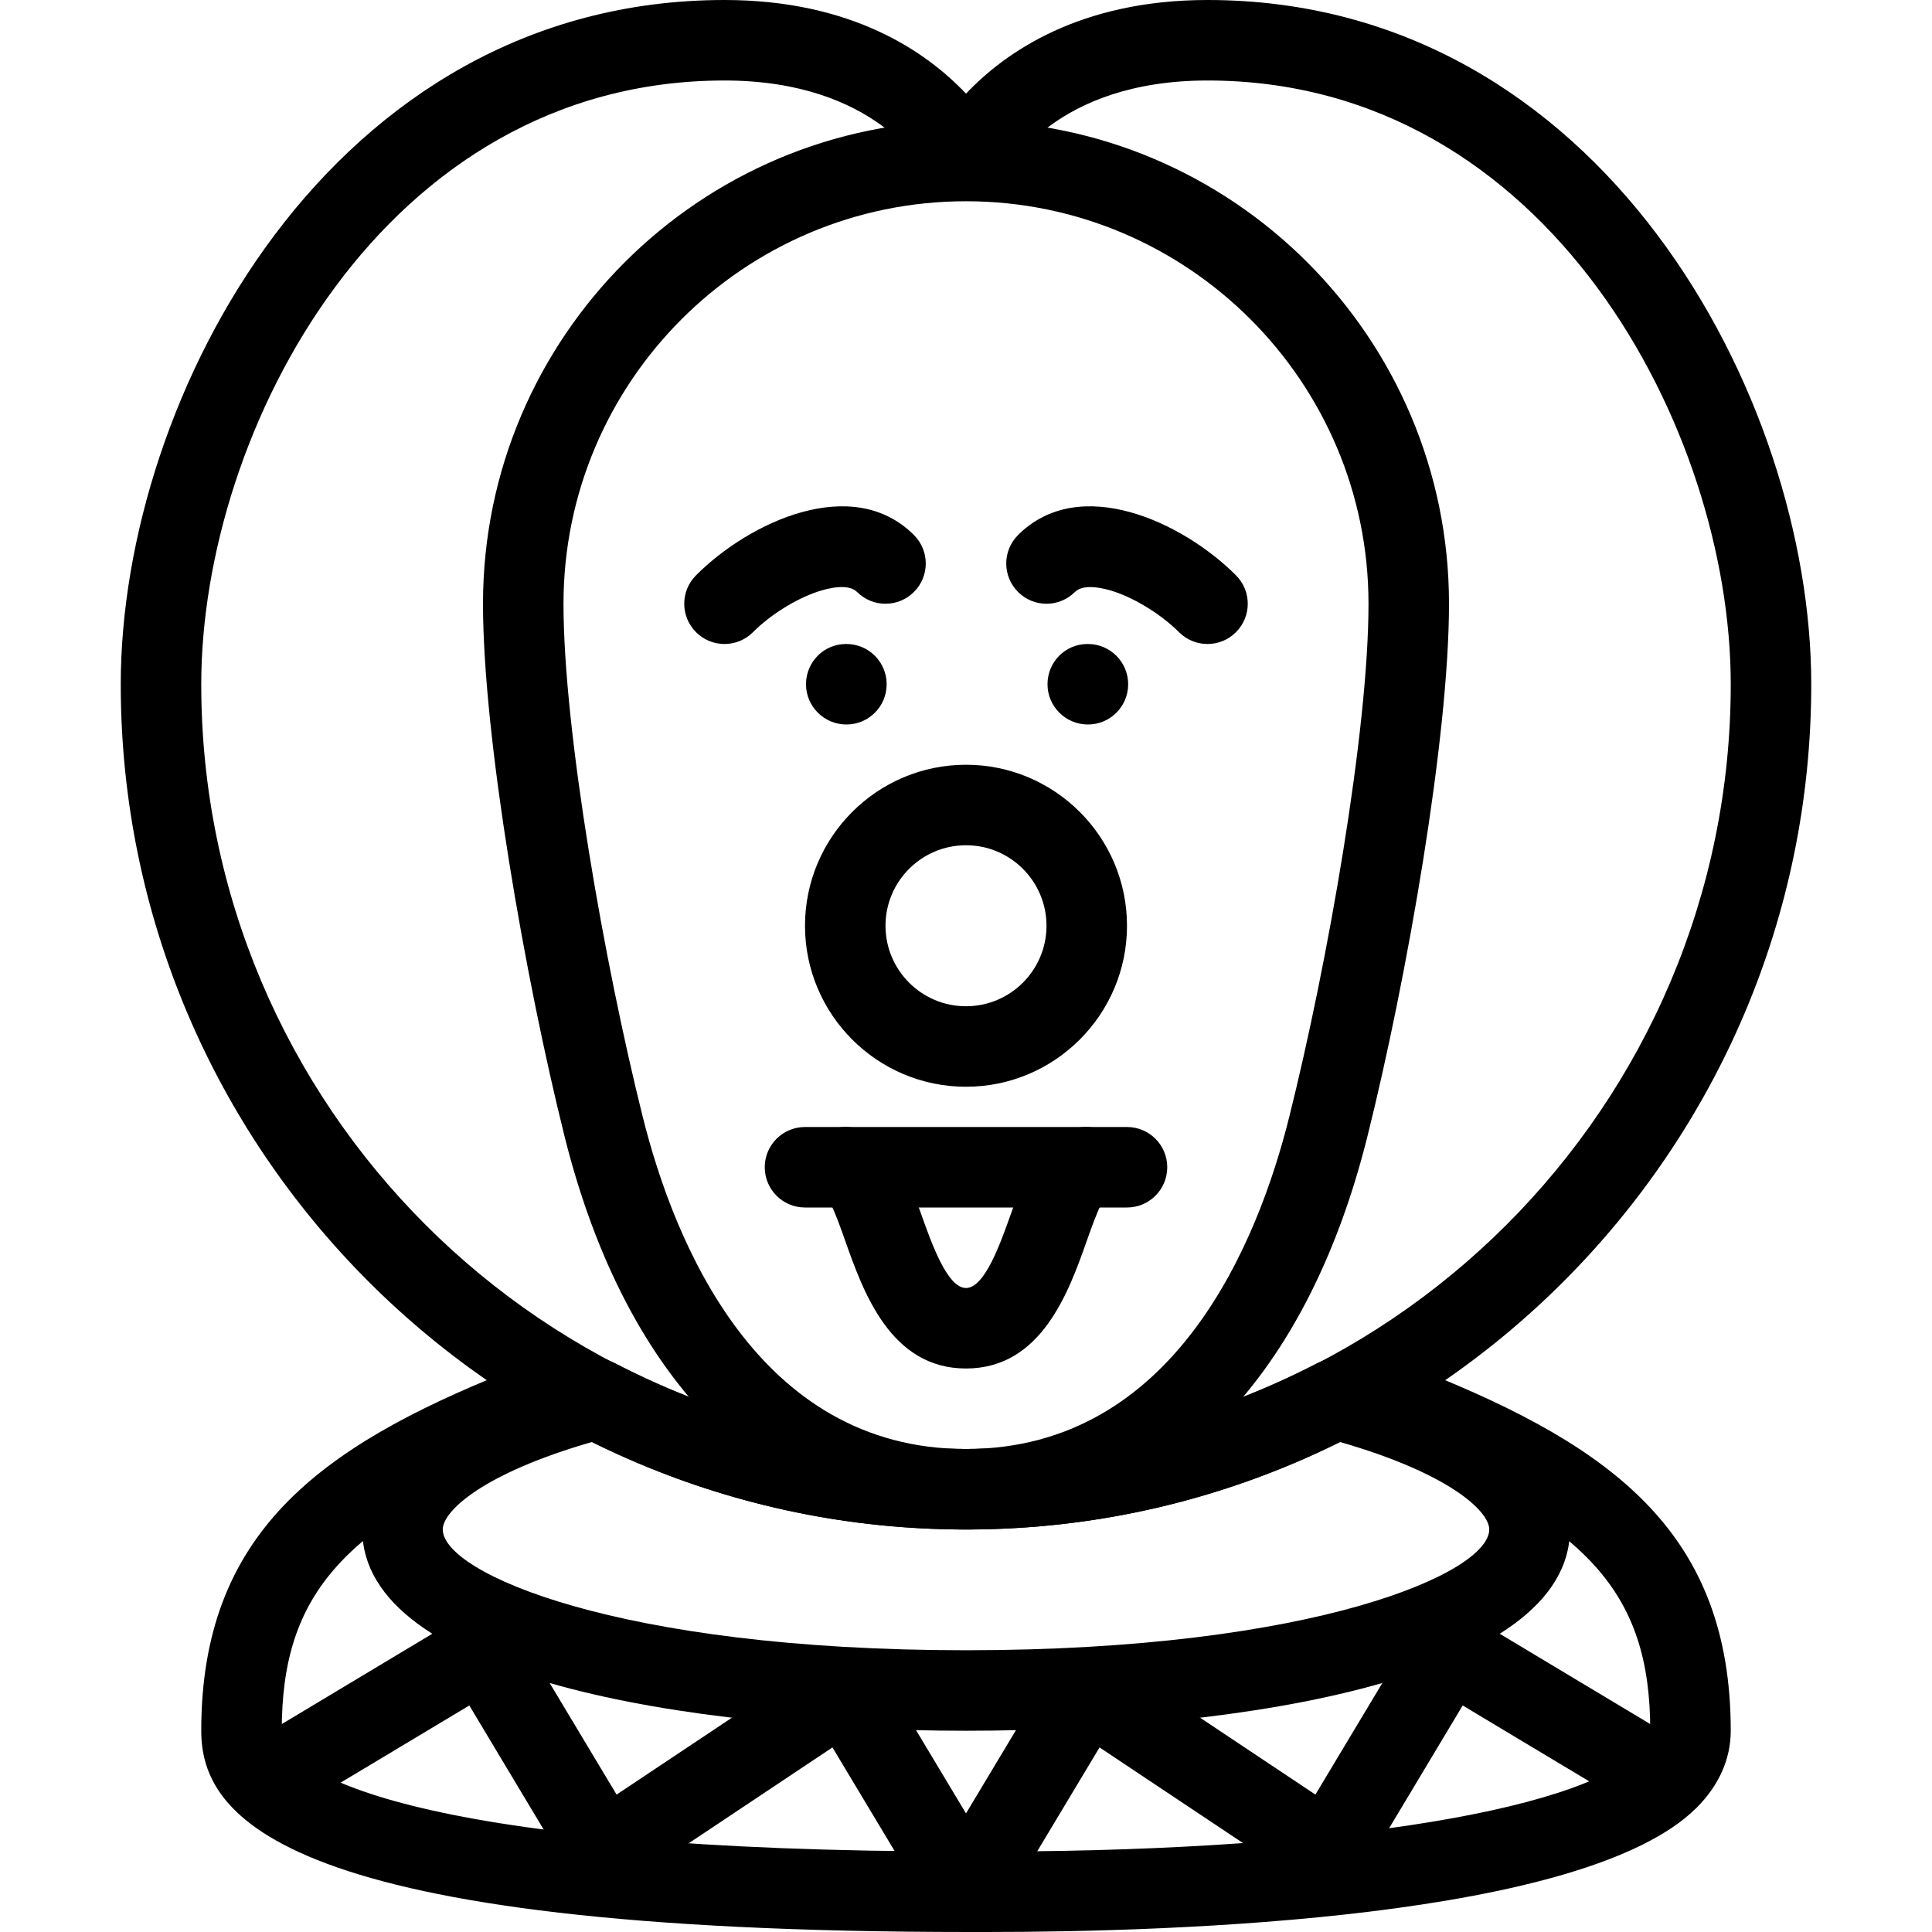
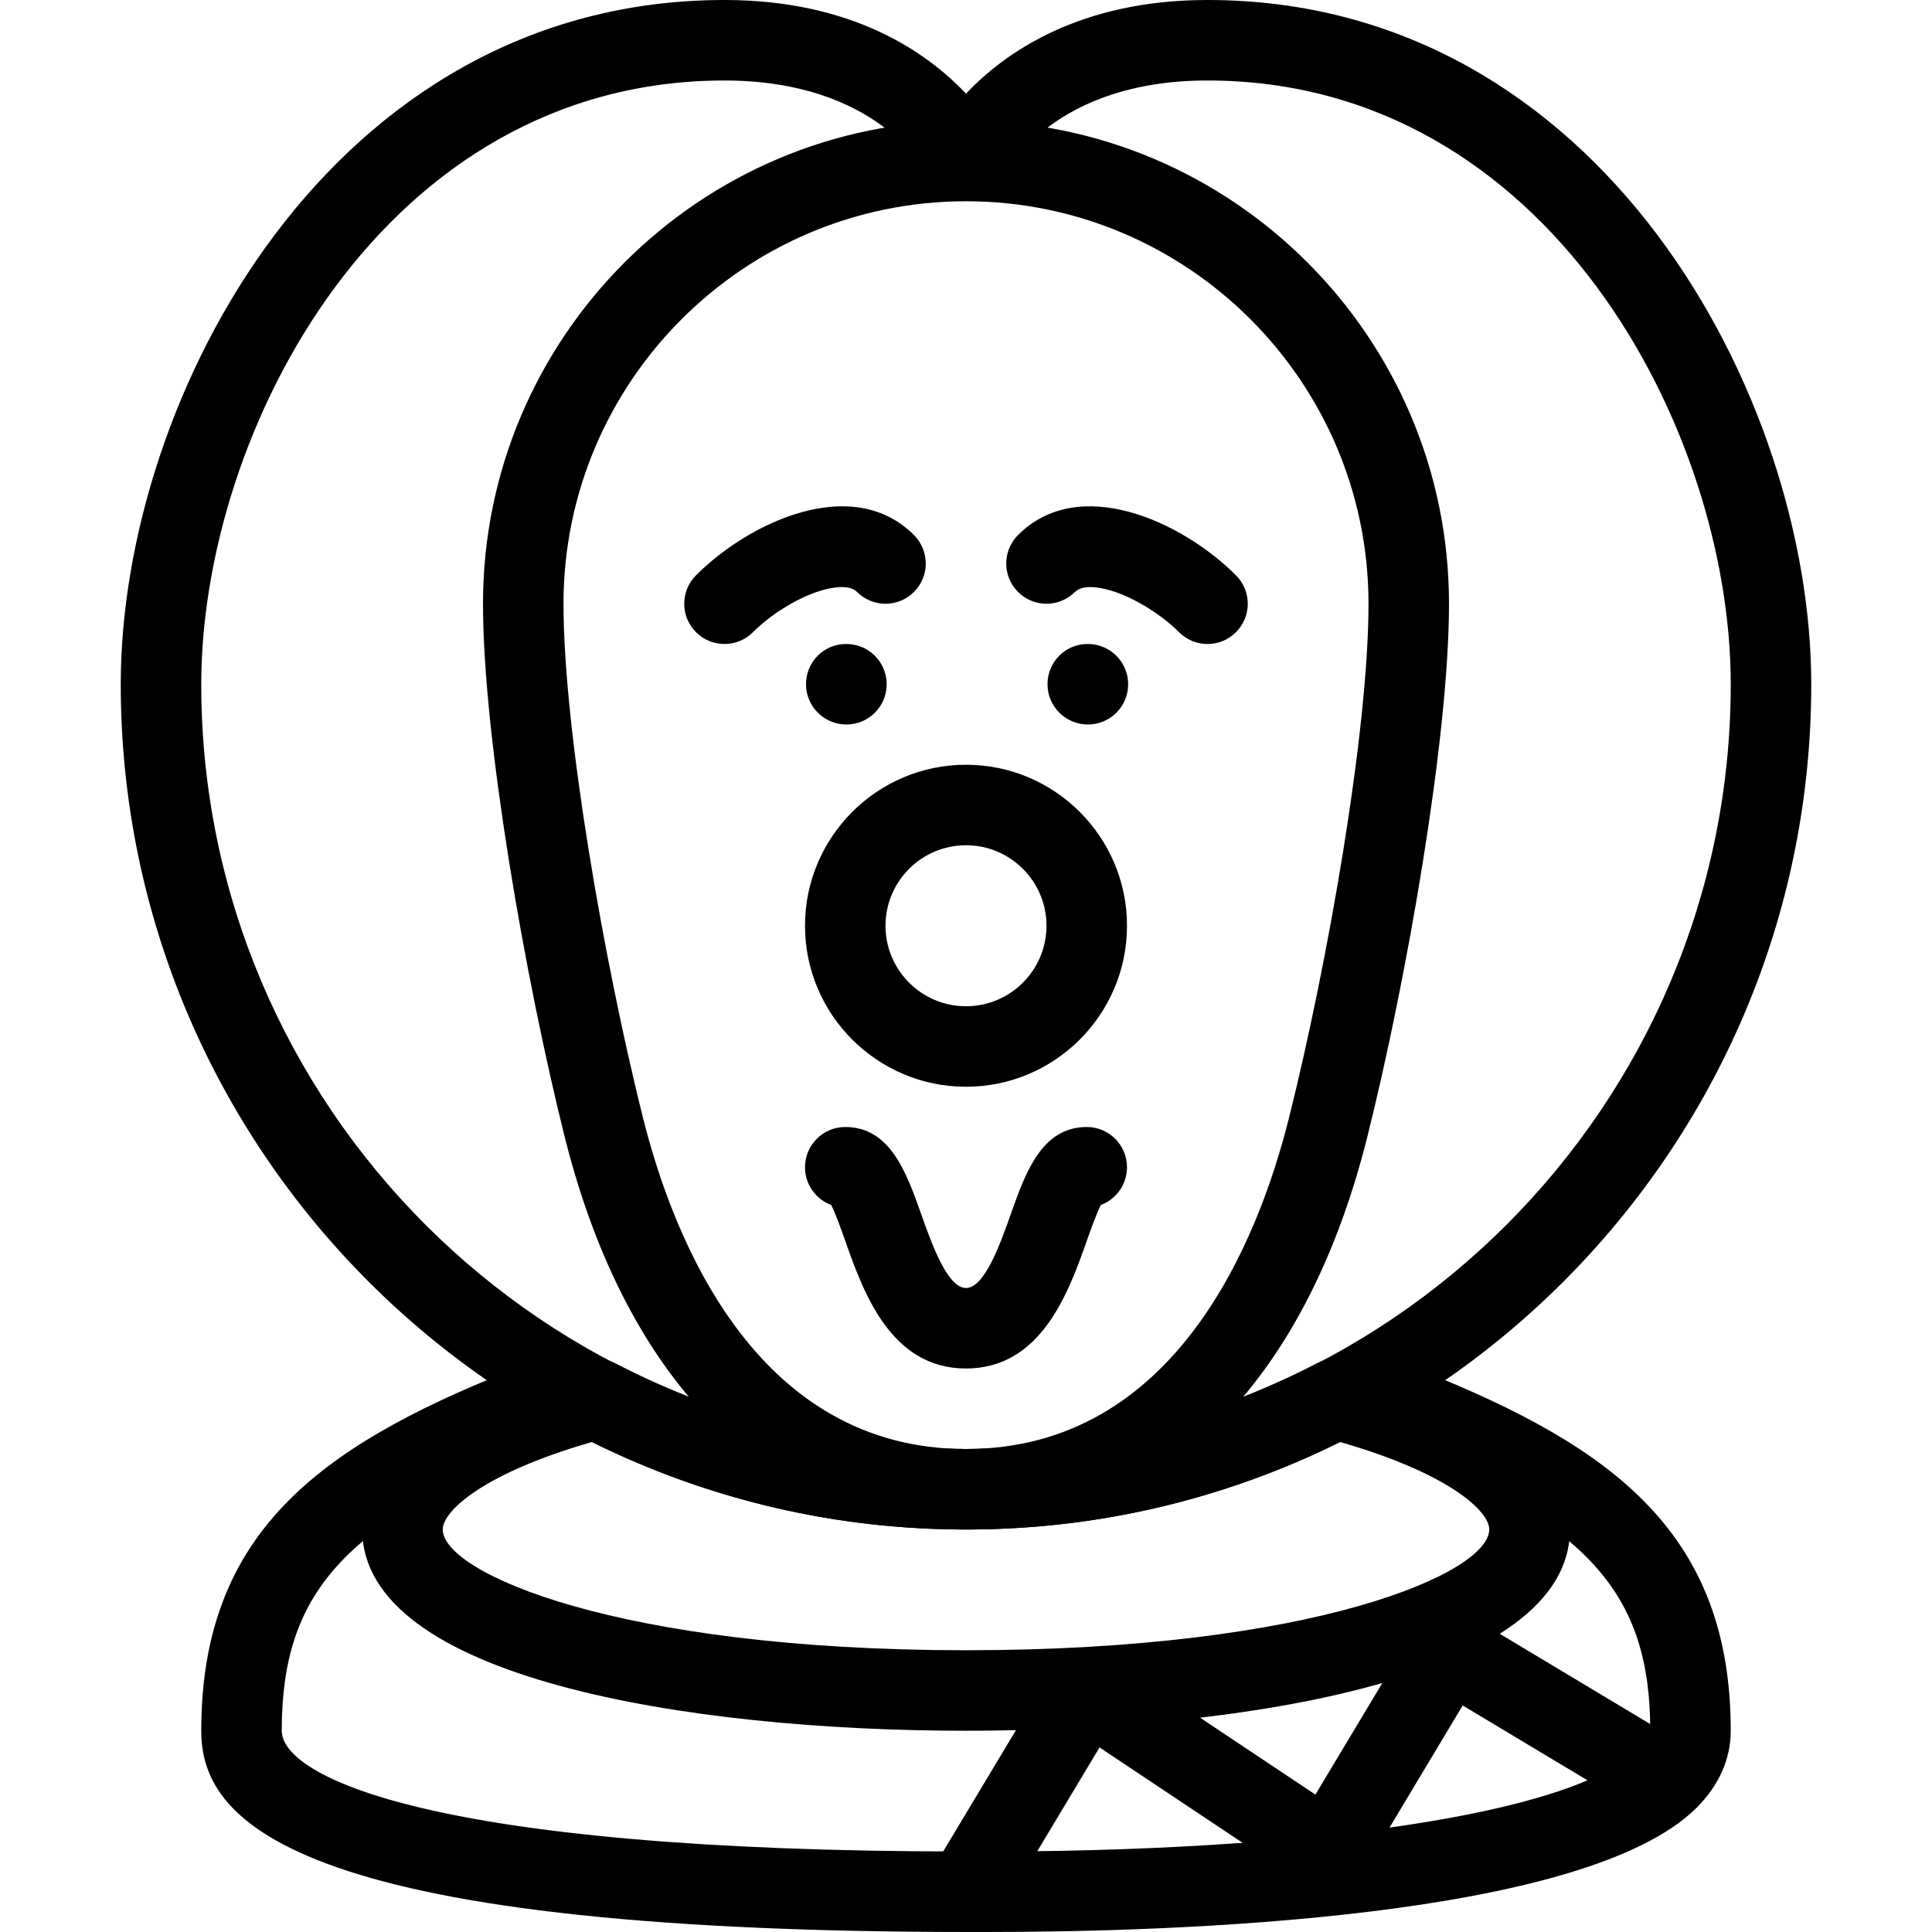
<svg xmlns="http://www.w3.org/2000/svg" fill="#000000" version="1.1" id="Layer_1" width="800px" height="800px" viewBox="0 0 42 48" enable-background="new 0 0 42 48" xml:space="preserve">
  <g>
    <path d="M21,38C9.421,38,0,28.58,0,17C0,9.873,5.213,0,15,0c3.168,0,5.023,1.293,6,2.327C21.977,1.294,23.832,0,27,0   c9.787,0,15,9.873,15,17C42,28.58,32.579,38,21,38z M15,2C6.518,2,2,10.711,2,17c0,10.477,8.523,19,19,19s19-8.523,19-19   c0-6.289-4.518-15-13-15c-3.773,0-4.98,2.197-5.105,2.447c-0.34,0.678-1.449,0.678-1.789,0C19.98,4.197,18.773,2,15,2z" />
    <path d="M21,38c-4.785,0-8.419-3.557-9.971-9.757C10.046,24.307,9,18.328,9,15C9,8.383,14.383,3,21,3s12,5.383,12,12   c0,3.328-1.046,9.307-2.029,13.243C29.419,34.443,25.785,38,21,38z M21,5c-5.514,0-10,4.486-10,10   c0,3.167,1.016,8.937,1.971,12.757C13.742,30.836,15.807,36,21,36s7.26-5.164,8.029-8.243C29.984,23.937,31,18.167,31,15   C31,9.486,26.514,5,21,5z" />
    <path d="M15,16c-0.256,0-0.512-0.098-0.707-0.293c-0.391-0.391-0.391-1.023,0-1.414c1.33-1.332,3.893-2.523,5.414-1   c0.391,0.391,0.391,1.023,0,1.414s-1.023,0.391-1.414,0c-0.229-0.226-0.758-0.081-0.977-0.008c-0.549,0.183-1.18,0.578-1.609,1.008   C15.512,15.902,15.256,16,15,16z" />
    <path d="M18.029,18c-0.553,0-1.004-0.448-1.004-1s0.44-1,0.994-1h0.01c0.553,0,1,0.448,1,1S18.582,18,18.029,18z" />
    <path d="M27,16c-0.256,0-0.512-0.098-0.707-0.293c-0.432-0.43-1.063-0.826-1.609-1.008c-0.217-0.072-0.748-0.218-0.977,0.008   c-0.391,0.391-1.023,0.391-1.414,0s-0.391-1.023,0-1.414c1.521-1.523,4.083-0.332,5.414,1c0.391,0.391,0.391,1.023,0,1.414   C27.512,15.902,27.256,16,27,16z" />
    <path d="M24.029,18c-0.553,0-1.004-0.448-1.004-1s0.44-1,0.994-1h0.01c0.553,0,1,0.448,1,1S24.582,18,24.029,18z" />
    <path d="M21,27c-2.206,0-4-1.794-4-4s1.794-4,4-4s4,1.794,4,4S23.206,27,21,27z M21,21c-1.104,0-2,0.897-2,2s0.896,2,2,2   s2-0.897,2-2S22.104,21,21,21z" />
-     <path d="M25,30h-8c-0.553,0-1-0.448-1-1s0.447-1,1-1h8c0.553,0,1,0.448,1,1S25.553,30,25,30z" />
    <path d="M21,34c-1.879,0-2.555-1.912-3.002-3.176c-0.1-0.282-0.242-0.686-0.348-0.887C17.27,29.796,17,29.43,17,29   c0-0.552,0.447-1,1-1c1.121,0,1.525,1.146,1.884,2.157C20.145,30.891,20.535,32,21,32s0.855-1.109,1.116-1.843   C22.473,29.146,22.879,28,24,28c0.553,0,1,0.448,1,1c0,0.43-0.271,0.796-0.65,0.938c-0.104,0.201-0.248,0.604-0.348,0.887   C23.555,32.088,22.879,34,21,34z" />
    <path d="M21,43c-6.92,0-15-1.311-15-5c0-1.781,1.923-3.236,5.563-4.209c0.24-0.064,0.496-0.036,0.72,0.078   C15.012,35.283,17.945,36,21.002,36s5.989-0.717,8.721-2.131c0.223-0.114,0.479-0.143,0.719-0.078   c3.64,0.973,5.563,2.429,5.563,4.209C36,41.689,27.92,43,21,43z M11.714,35.824C8.997,36.605,8,37.543,8,38c0,1.077,4.344,3,13,3   s13-1.923,13-3c0-0.457-0.997-1.395-3.714-2.176C27.37,37.268,24.248,38,21,38S14.63,37.268,11.714,35.824z" />
-     <path d="M21.514,48c-0.145,0-0.283,0-0.416,0C3.971,48,2,45.146,2,43c0-4.895,2.919-7.044,7.629-8.929   c0.508-0.204,1.096,0.044,1.301,0.557c0.204,0.513-0.046,1.095-0.559,1.3C5.548,37.857,4,39.576,4,43c0,1.114,3.58,3,17,3h0.105   c8.563,0.035,15.068-0.946,16.633-2.503C38,43.236,38,43.064,38,43c0-3.424-1.548-5.143-6.371-7.071   c-0.513-0.206-0.763-0.786-0.559-1.3c0.205-0.513,0.793-0.761,1.301-0.557C37.081,35.956,40,38.107,40,43.001   c0,0.699-0.294,1.36-0.852,1.915C36.382,47.671,26.207,48,21.514,48z" />
-     <path d="M21.001,48c-0.34,0-0.671-0.173-0.858-0.484l-2.461-4.102l-5.127,3.418c-0.229,0.15-0.508,0.204-0.772,0.145   c-0.269-0.061-0.497-0.228-0.64-0.461l-2.483-4.144l-4.144,2.485c-0.476,0.283-1.089,0.129-1.373-0.344   c-0.283-0.474-0.131-1.088,0.344-1.371l5-3c0.475-0.285,1.089-0.131,1.371,0.342l2.461,4.102l5.127-3.418   c0.229-0.152,0.507-0.205,0.775-0.145c0.266,0.061,0.496,0.228,0.637,0.461l3,5c0.285,0.475,0.131,1.089-0.342,1.373   C21.354,47.954,21.176,48,21.001,48z" />
+     <path d="M21.514,48c-0.145,0-0.283,0-0.416,0C3.971,48,2,45.146,2,43c0-4.895,2.919-7.044,7.629-8.929   c0.508-0.204,1.096,0.044,1.301,0.557c0.204,0.513-0.046,1.095-0.559,1.3C5.548,37.857,4,39.576,4,43c0,1.114,3.58,3,17,3c8.563,0.035,15.068-0.946,16.633-2.503C38,43.236,38,43.064,38,43c0-3.424-1.548-5.143-6.371-7.071   c-0.513-0.206-0.763-0.786-0.559-1.3c0.205-0.513,0.793-0.761,1.301-0.557C37.081,35.956,40,38.107,40,43.001   c0,0.699-0.294,1.36-0.852,1.915C36.382,47.671,26.207,48,21.514,48z" />
    <path d="M20.999,48c-0.175,0-0.353-0.046-0.515-0.143c-0.475-0.284-0.627-0.898-0.342-1.373l3-5c0.141-0.233,0.371-0.4,0.637-0.461   c0.269-0.061,0.547-0.008,0.775,0.145l5.127,3.418l2.461-4.102c0.282-0.473,0.896-0.627,1.371-0.342l5,3   c0.475,0.283,0.627,0.897,0.344,1.371c-0.285,0.473-0.898,0.627-1.373,0.344l-4.144-2.485l-2.483,4.144   c-0.143,0.233-0.371,0.4-0.64,0.461s-0.547,0.008-0.772-0.145l-5.127-3.418l-2.461,4.102C21.67,47.827,21.339,48,20.999,48z" />
  </g>
</svg>